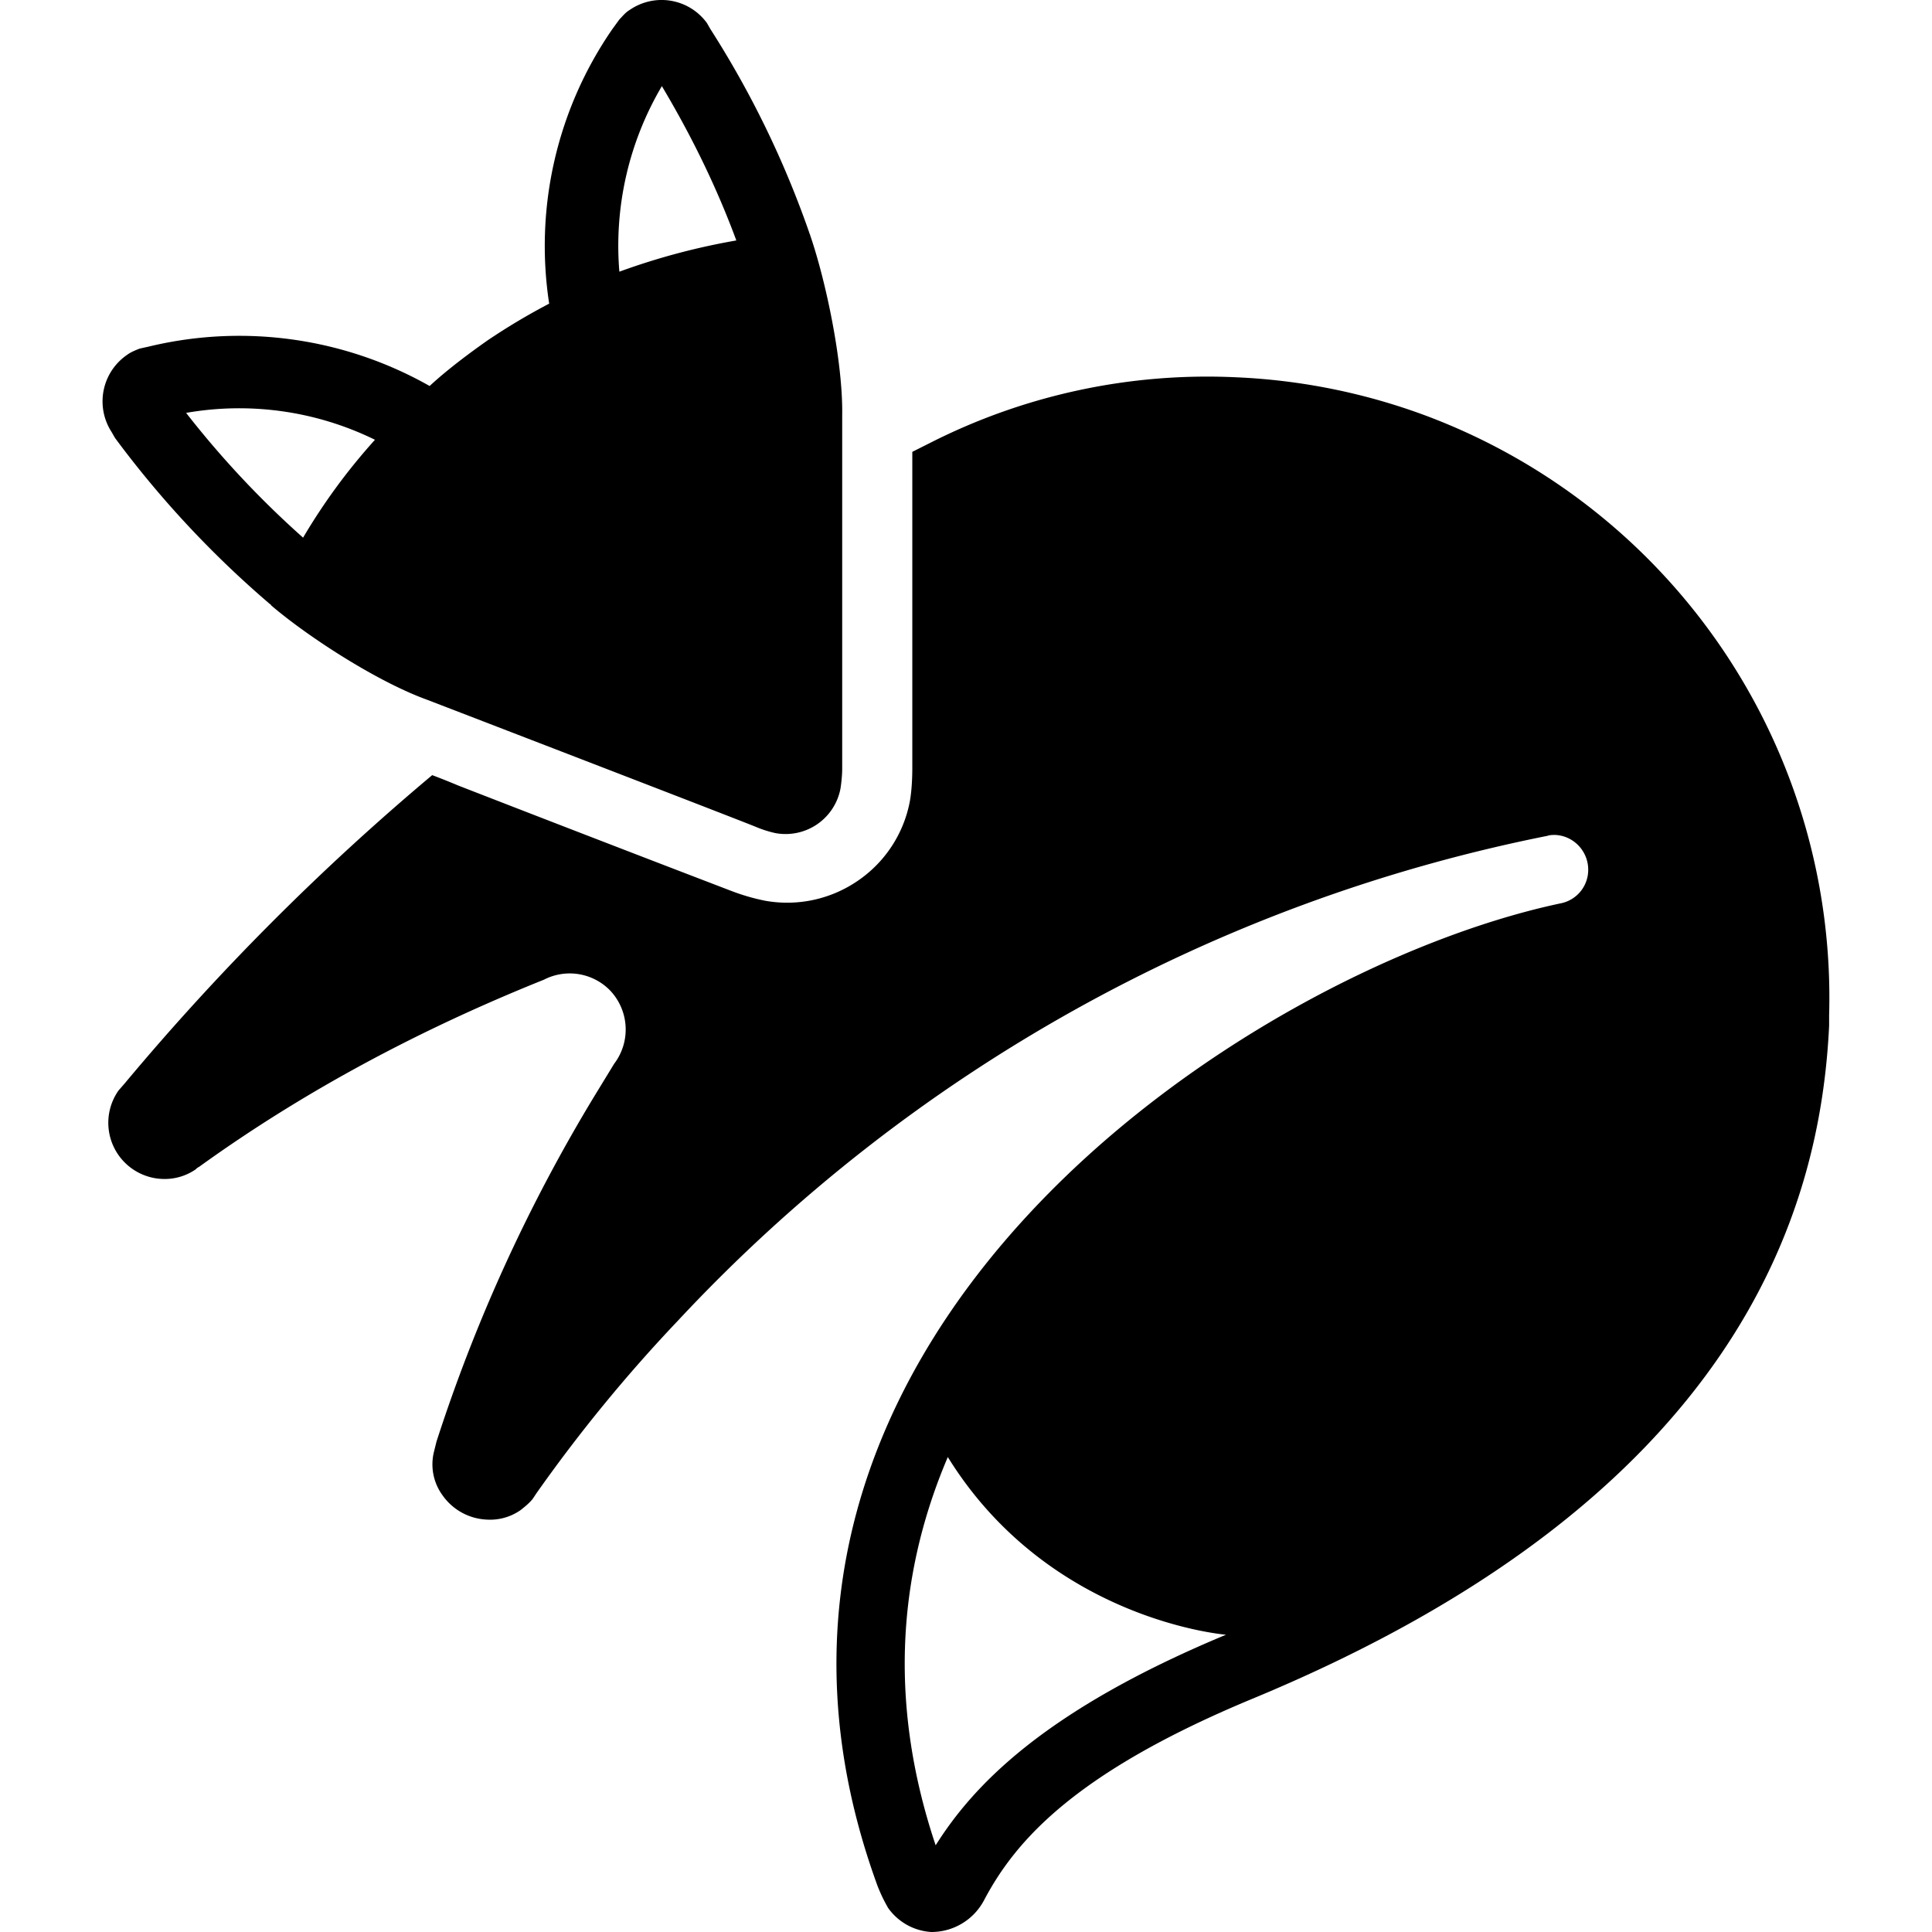
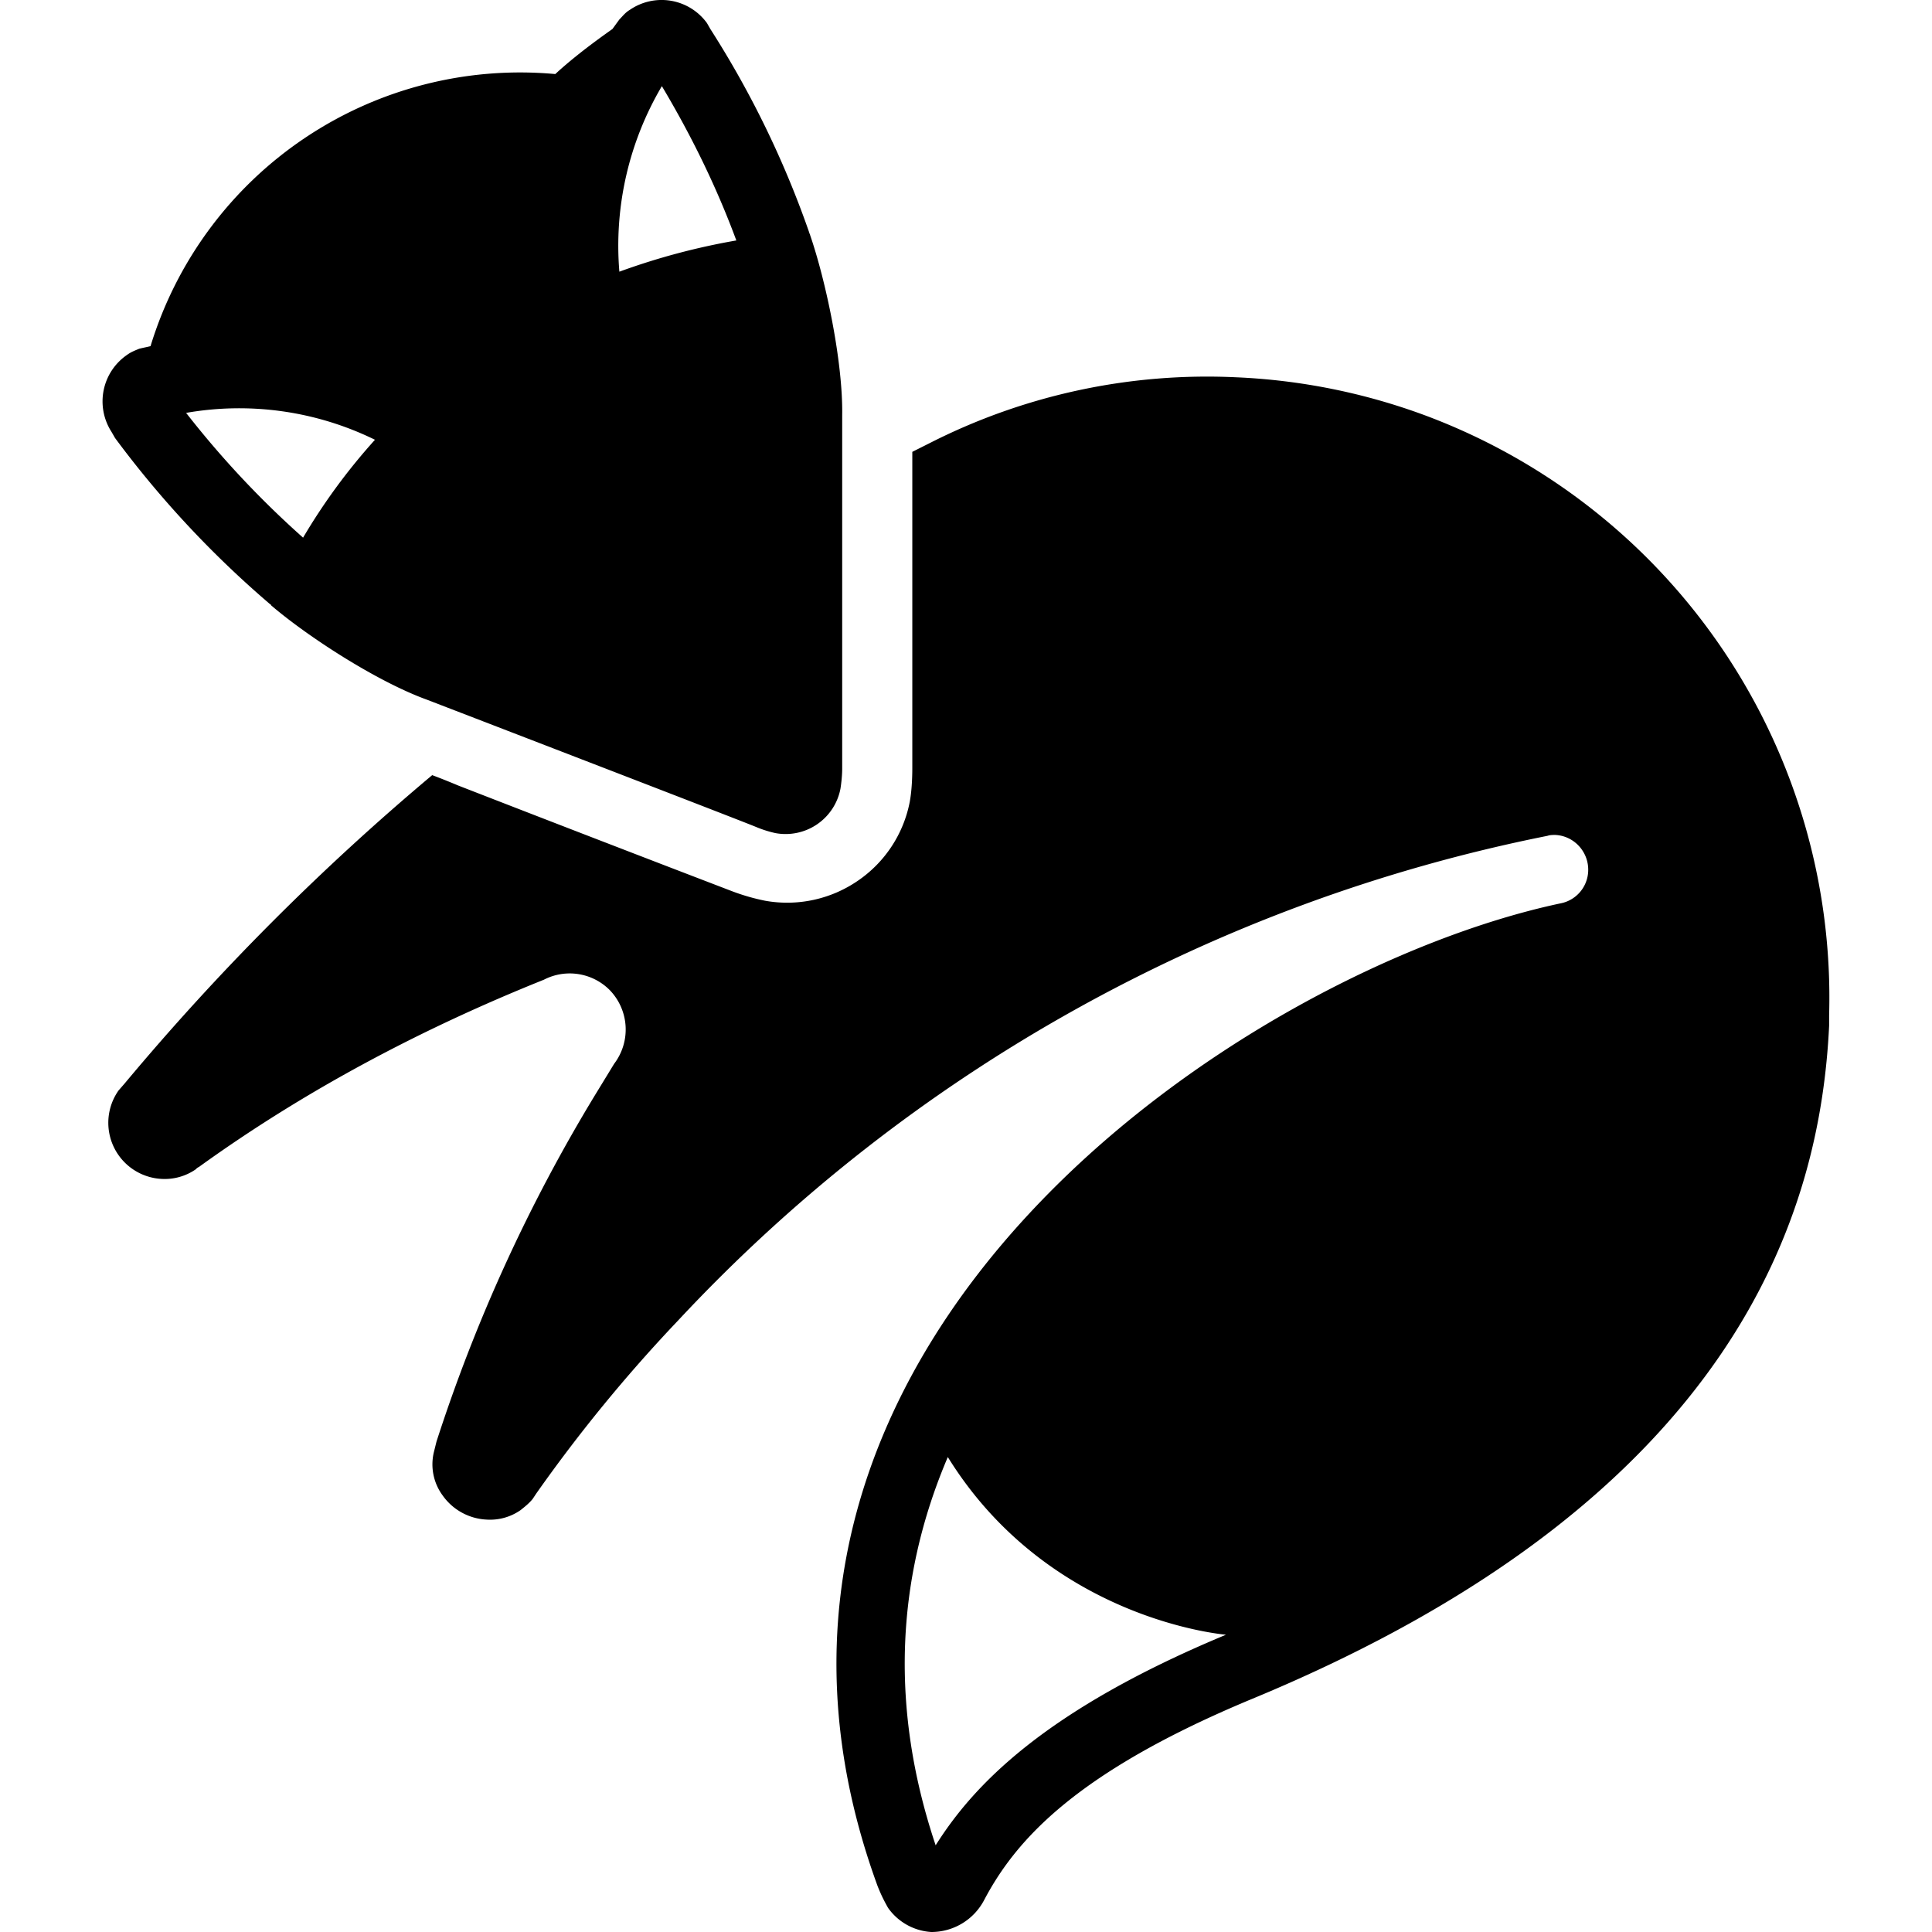
<svg xmlns="http://www.w3.org/2000/svg" viewBox="0 0 24 24">
-   <path d="M1.429 5.441a12.5 12.5 0 0 0 1.916 2.056c.011.011.022.011.022.022.452.387 1.313.947 1.937 1.173 0 0 3.886 1.496 4.091 1.582a1.4 1.4 0 0 0 .237.075.694.694 0 0 0 .808-.549c.011-.065.022-.172.022-.248V5.161c.011-.667-.205-1.679-.398-2.239 0-.011-.011-.022-.011-.032A12 12 0 0 0 8.824.36L8.781.285a.697.697 0 0 0-.958-.162c-.054.032-.086.075-.129.119L7.608.36a4.74 4.74 0 0 0-.786 3.412 8 8 0 0 0-.775.463c-.043.032-.42.291-.71.56A4.8 4.8 0 0 0 1.87 4.3c-.043.011-.097.021-.14.032-.054.022-.107.043-.151.076a.7.7 0 0 0-.193.958zM8.222 1.07c.366.614.678 1.249.925 1.917q-.743.129-1.453.388a3.9 3.9 0 0 1 .528-2.305M4.658 5.463a7.5 7.5 0 0 0-.893 1.216 11.7 11.7 0 0 1-1.453-1.55 3.83 3.83 0 0 1 2.346.334m13.048-.302a7.7 7.7 0 0 0-2.347-.474 7.6 7.6 0 0 0-3.811.818l-.215.108v3.918c0 .054 0 .258-.032.431a1.54 1.54 0 0 1-.646.98 1.55 1.55 0 0 1-1.152.247 2.6 2.6 0 0 1-.409-.118 748 748 0 0 1-3.402-1.313 9 9 0 0 0-.323-.129 30.6 30.6 0 0 0-3.822 3.832l-.075.086a.698.698 0 0 0 .538 1.098.68.68 0 0 0 .42-.118c.011-.011.022-.022.043-.032 1.313-.947 2.756-1.712 4.284-2.325a.7.7 0 0 1 .818.13.704.704 0 0 1 .054.915l-.237.388a20.3 20.3 0 0 0-1.97 4.306l-.032.129a.65.65 0 0 0 .108.538.71.71 0 0 0 .549.301.66.66 0 0 0 .42-.118c.054-.043.108-.086.151-.14l.043-.065a19 19 0 0 1 1.765-2.153 20.16 20.16 0 0 1 10.797-6.018c.032-.011.065-.011.097-.011.237.011.42.215.409.452a.424.424 0 0 1-.344.398c-3.908.829-10.948 5.469-8.483 12.208.043.108.075.172.129.269a.71.71 0 0 0 .538.301.74.74 0 0 0 .657-.398c.398-.754 1.152-1.593 3.326-2.497 6.061-2.508 7.062-6.093 7.17-8.364v-.129a7.72 7.72 0 0 0-5.016-7.451m-6.083 17.762c-.56-1.669-.506-3.283.151-4.823 1.26 2.035 3.456 2.207 3.456 2.207-2.25.937-3.133 1.863-3.607 2.616" />
+   <path d="M1.429 5.441a12.5 12.5 0 0 0 1.916 2.056c.011.011.022.011.022.022.452.387 1.313.947 1.937 1.173 0 0 3.886 1.496 4.091 1.582a1.4 1.4 0 0 0 .237.075.694.694 0 0 0 .808-.549c.011-.065.022-.172.022-.248V5.161c.011-.667-.205-1.679-.398-2.239 0-.011-.011-.022-.011-.032A12 12 0 0 0 8.824.36L8.781.285a.697.697 0 0 0-.958-.162c-.054.032-.086.075-.129.119L7.608.36c-.043.032-.42.291-.71.56A4.8 4.8 0 0 0 1.87 4.3c-.043.011-.097.021-.14.032-.054.022-.107.043-.151.076a.7.7 0 0 0-.193.958zM8.222 1.07c.366.614.678 1.249.925 1.917q-.743.129-1.453.388a3.9 3.9 0 0 1 .528-2.305M4.658 5.463a7.5 7.5 0 0 0-.893 1.216 11.7 11.7 0 0 1-1.453-1.55 3.83 3.83 0 0 1 2.346.334m13.048-.302a7.7 7.7 0 0 0-2.347-.474 7.6 7.6 0 0 0-3.811.818l-.215.108v3.918c0 .054 0 .258-.032.431a1.54 1.54 0 0 1-.646.98 1.55 1.55 0 0 1-1.152.247 2.6 2.6 0 0 1-.409-.118 748 748 0 0 1-3.402-1.313 9 9 0 0 0-.323-.129 30.6 30.6 0 0 0-3.822 3.832l-.075.086a.698.698 0 0 0 .538 1.098.68.68 0 0 0 .42-.118c.011-.011.022-.022.043-.032 1.313-.947 2.756-1.712 4.284-2.325a.7.7 0 0 1 .818.13.704.704 0 0 1 .054.915l-.237.388a20.3 20.3 0 0 0-1.97 4.306l-.032.129a.65.65 0 0 0 .108.538.71.71 0 0 0 .549.301.66.66 0 0 0 .42-.118c.054-.043.108-.086.151-.14l.043-.065a19 19 0 0 1 1.765-2.153 20.16 20.16 0 0 1 10.797-6.018c.032-.011.065-.011.097-.011.237.011.42.215.409.452a.424.424 0 0 1-.344.398c-3.908.829-10.948 5.469-8.483 12.208.043.108.075.172.129.269a.71.71 0 0 0 .538.301.74.74 0 0 0 .657-.398c.398-.754 1.152-1.593 3.326-2.497 6.061-2.508 7.062-6.093 7.17-8.364v-.129a7.72 7.72 0 0 0-5.016-7.451m-6.083 17.762c-.56-1.669-.506-3.283.151-4.823 1.26 2.035 3.456 2.207 3.456 2.207-2.25.937-3.133 1.863-3.607 2.616" />
</svg>